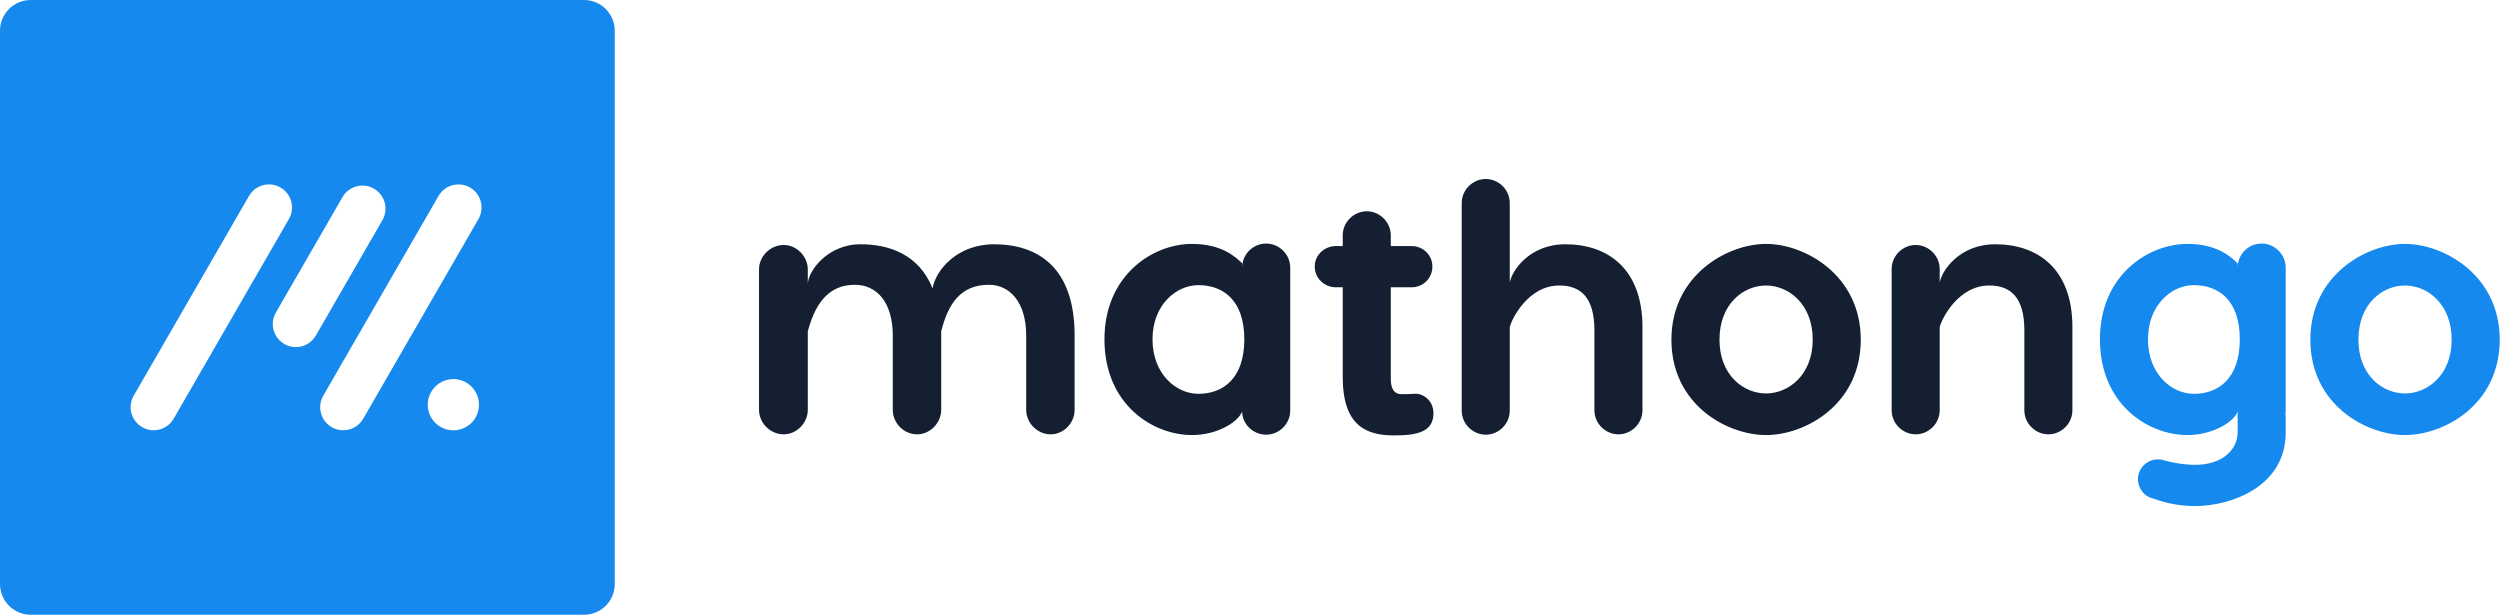
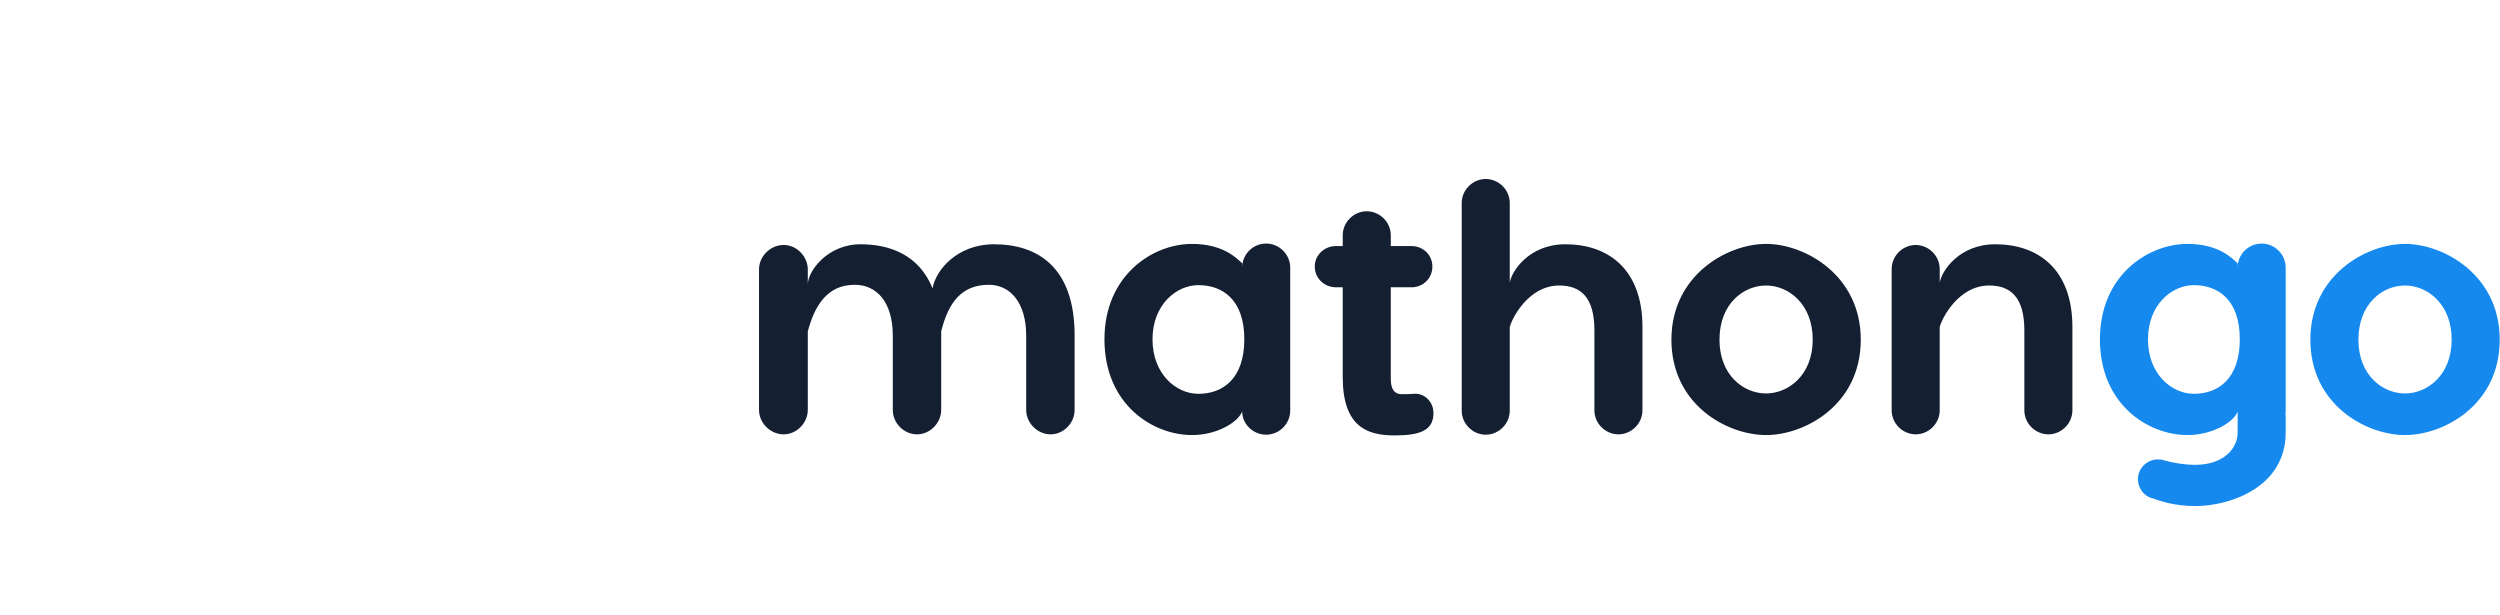
<svg xmlns="http://www.w3.org/2000/svg" width="976px" height="240px">
-   <path fill-rule="evenodd" fill="rgb(21, 137, 238)" d="M228.000,240.000 L12.000,240.000 C5.372,240.000 -0.000,234.627 -0.000,228.000 L-0.000,12.000 C-0.000,5.373 5.372,-0.000 12.000,-0.000 L228.000,-0.000 C234.627,-0.000 240.000,5.373 240.000,12.000 L240.000,228.000 C240.000,234.627 234.627,240.000 228.000,240.000 ZM177.000,168.000 C182.523,168.000 187.000,163.523 187.000,158.000 C187.000,152.477 182.523,148.000 177.000,148.000 C171.477,148.000 167.000,152.477 167.000,158.000 C167.000,163.523 171.477,168.000 177.000,168.000 ZM109.500,73.204 C105.195,70.718 99.691,72.193 97.206,76.499 L52.206,154.467 C49.720,158.773 51.195,164.279 55.500,166.765 C59.804,169.251 65.309,167.776 67.794,163.470 L112.794,85.502 C115.279,81.196 113.804,75.690 109.500,73.204 ZM146.000,73.658 C141.695,71.172 136.191,72.648 133.706,76.954 L107.706,122.002 C105.220,126.308 106.695,131.814 111.000,134.300 C115.304,136.786 120.809,135.311 123.294,131.005 L149.294,85.957 C151.779,81.651 150.304,76.144 146.000,73.658 ZM183.500,73.204 C179.195,70.718 173.691,72.193 171.206,76.499 L126.206,154.467 C123.720,158.773 125.195,164.279 129.500,166.765 C133.804,169.251 139.309,167.776 141.794,163.470 L186.794,85.502 C189.279,81.196 187.804,75.690 183.500,73.204 Z" />
  <path fill-rule="evenodd" fill="rgb(20, 31, 49)" d="M799.685,169.565 C794.645,169.565 790.305,165.364 790.305,160.184 L790.305,128.962 C790.305,115.942 784.844,111.461 776.584,111.461 C764.403,111.461 757.963,124.622 757.263,127.702 L757.263,160.184 C757.263,165.364 752.923,169.565 747.882,169.565 C742.842,169.565 738.502,165.364 738.502,160.184 L738.502,105.021 C738.502,99.841 742.842,95.641 747.882,95.641 C752.923,95.641 757.263,99.841 757.263,105.021 L757.263,110.341 C757.963,105.861 764.823,95.361 778.964,95.361 C795.345,95.361 809.066,104.741 809.066,127.702 L809.066,160.184 C809.066,165.364 804.725,169.565 799.685,169.565 ZM689.484,169.845 C674.363,169.845 652.522,158.084 652.522,132.603 C652.522,107.401 674.363,95.221 689.484,95.221 C704.604,95.221 726.446,107.401 726.446,132.603 C726.446,158.084 704.604,169.845 689.484,169.845 ZM689.484,111.461 C680.663,111.461 671.283,118.602 671.283,132.603 C671.283,146.463 680.663,153.604 689.484,153.604 C698.164,153.604 707.685,146.463 707.685,132.603 C707.685,118.602 698.164,111.461 689.484,111.461 ZM631.835,169.565 C626.795,169.565 622.455,165.364 622.455,160.184 L622.455,128.962 C622.455,115.942 616.994,111.461 608.734,111.461 C596.553,111.461 590.113,124.622 589.413,127.702 L589.413,160.324 C589.413,165.504 585.073,169.705 580.032,169.705 C574.992,169.705 570.652,165.504 570.652,160.324 L570.652,79.260 C570.652,74.079 574.992,69.879 580.032,69.879 C585.073,69.879 589.413,74.079 589.413,79.260 L589.413,110.341 C590.113,105.861 596.973,95.361 611.114,95.361 C627.495,95.361 641.216,104.741 641.216,127.702 L641.216,160.184 C641.216,165.364 636.875,169.565 631.835,169.565 ZM547.163,153.884 C549.123,153.884 550.104,153.884 551.924,153.744 C555.564,153.324 559.624,156.404 559.624,161.304 C559.624,168.304 553.884,169.985 544.363,169.985 C533.443,169.985 524.202,166.344 524.202,147.163 L524.202,112.161 L521.542,112.161 C517.062,112.161 513.281,108.661 513.281,104.041 C513.281,99.561 517.062,96.061 521.542,96.061 L524.202,96.061 L524.202,91.860 C524.202,86.680 528.542,82.480 533.583,82.480 C538.623,82.480 542.963,86.680 542.963,91.860 L542.963,96.061 L551.084,96.061 C555.564,96.061 559.204,99.561 559.204,104.041 C559.204,108.661 555.564,112.161 551.084,112.161 L542.963,112.161 L542.963,147.863 C542.963,151.924 544.363,153.884 547.163,153.884 ZM494.320,169.705 C489.280,169.705 484.940,165.644 484.940,160.604 C483.680,164.384 475.699,169.845 465.339,169.845 C450.078,169.845 431.177,157.944 431.177,132.463 C431.177,107.541 449.938,95.221 465.339,95.221 C477.239,95.221 482.559,100.541 484.940,102.781 L484.940,104.461 C484.940,99.281 489.140,95.080 494.320,95.080 C499.360,95.080 503.701,99.281 503.701,104.461 L503.701,160.324 C503.701,165.504 499.360,169.705 494.320,169.705 ZM467.859,111.321 C459.178,111.321 449.938,119.022 449.938,132.463 C449.938,146.043 459.178,153.744 467.859,153.744 C477.239,153.744 485.780,148.003 485.780,132.463 C485.780,116.922 477.239,111.321 467.859,111.321 ZM410.148,169.565 C404.968,169.565 400.627,165.084 400.627,160.044 L400.627,131.062 C400.627,117.902 394.187,111.181 386.067,111.181 C375.426,111.181 370.246,118.042 367.446,129.382 L367.446,160.044 C367.446,165.084 363.105,169.565 358.065,169.565 C352.745,169.565 348.545,165.084 348.545,160.044 L348.545,131.062 C348.545,117.902 342.244,111.181 333.704,111.181 C322.503,111.181 317.883,120.002 315.363,129.382 L315.363,160.044 C315.363,165.084 311.023,169.565 305.982,169.565 C300.662,169.565 296.322,165.084 296.322,160.044 L296.322,105.161 C296.322,100.121 300.662,95.641 305.982,95.641 C311.023,95.641 315.363,100.121 315.363,105.161 L315.363,111.041 C315.363,105.861 323.063,95.361 335.944,95.361 C347.285,95.361 358.765,99.421 364.085,112.581 C365.206,105.581 373.606,95.361 388.027,95.361 C405.248,95.361 419.529,104.461 419.529,130.922 L419.529,160.044 C419.529,165.084 415.328,169.565 410.148,169.565 Z" />
  <path fill-rule="evenodd" fill="rgb(21, 137, 238)" d="M938.929,169.845 C923.808,169.845 901.967,158.084 901.967,132.603 C901.967,107.401 923.808,95.221 938.929,95.221 C954.049,95.221 975.891,107.401 975.891,132.603 C975.891,158.084 954.049,169.845 938.929,169.845 ZM938.929,111.461 C930.108,111.461 920.728,118.602 920.728,132.603 C920.728,146.463 930.108,153.604 938.929,153.604 C947.609,153.604 957.130,146.463 957.130,132.603 C957.130,118.602 947.609,111.461 938.929,111.461 ZM857.054,197.566 C849.073,197.566 843.753,195.746 839.273,194.206 C836.612,193.086 834.652,190.286 834.652,187.065 C834.652,182.865 838.153,179.365 842.353,179.365 C843.193,179.365 843.893,179.365 844.593,179.645 C848.513,180.765 852.853,181.465 857.054,181.465 C867.834,181.465 873.574,175.305 873.574,168.865 L873.574,162.424 L873.574,161.164 C873.574,160.884 873.574,160.744 873.574,160.604 C872.454,164.384 864.194,169.845 853.973,169.845 C838.713,169.845 819.812,157.944 819.812,132.463 C819.812,107.541 838.573,95.221 853.973,95.221 C865.874,95.221 871.194,100.541 873.574,102.781 L873.574,104.461 C873.574,99.281 877.775,95.080 882.955,95.080 C887.995,95.080 892.336,99.281 892.336,104.461 L892.335,160.324 C892.335,160.744 892.335,161.164 892.195,161.584 C892.335,161.864 892.335,162.144 892.336,162.424 L892.336,168.865 C892.336,190.286 870.494,197.566 857.054,197.566 ZM856.494,111.321 C847.813,111.321 838.573,119.022 838.573,132.463 C838.573,146.043 847.813,153.744 856.494,153.744 C865.874,153.744 874.415,148.003 874.415,132.463 C874.415,116.922 865.874,111.321 856.494,111.321 Z" />
</svg>